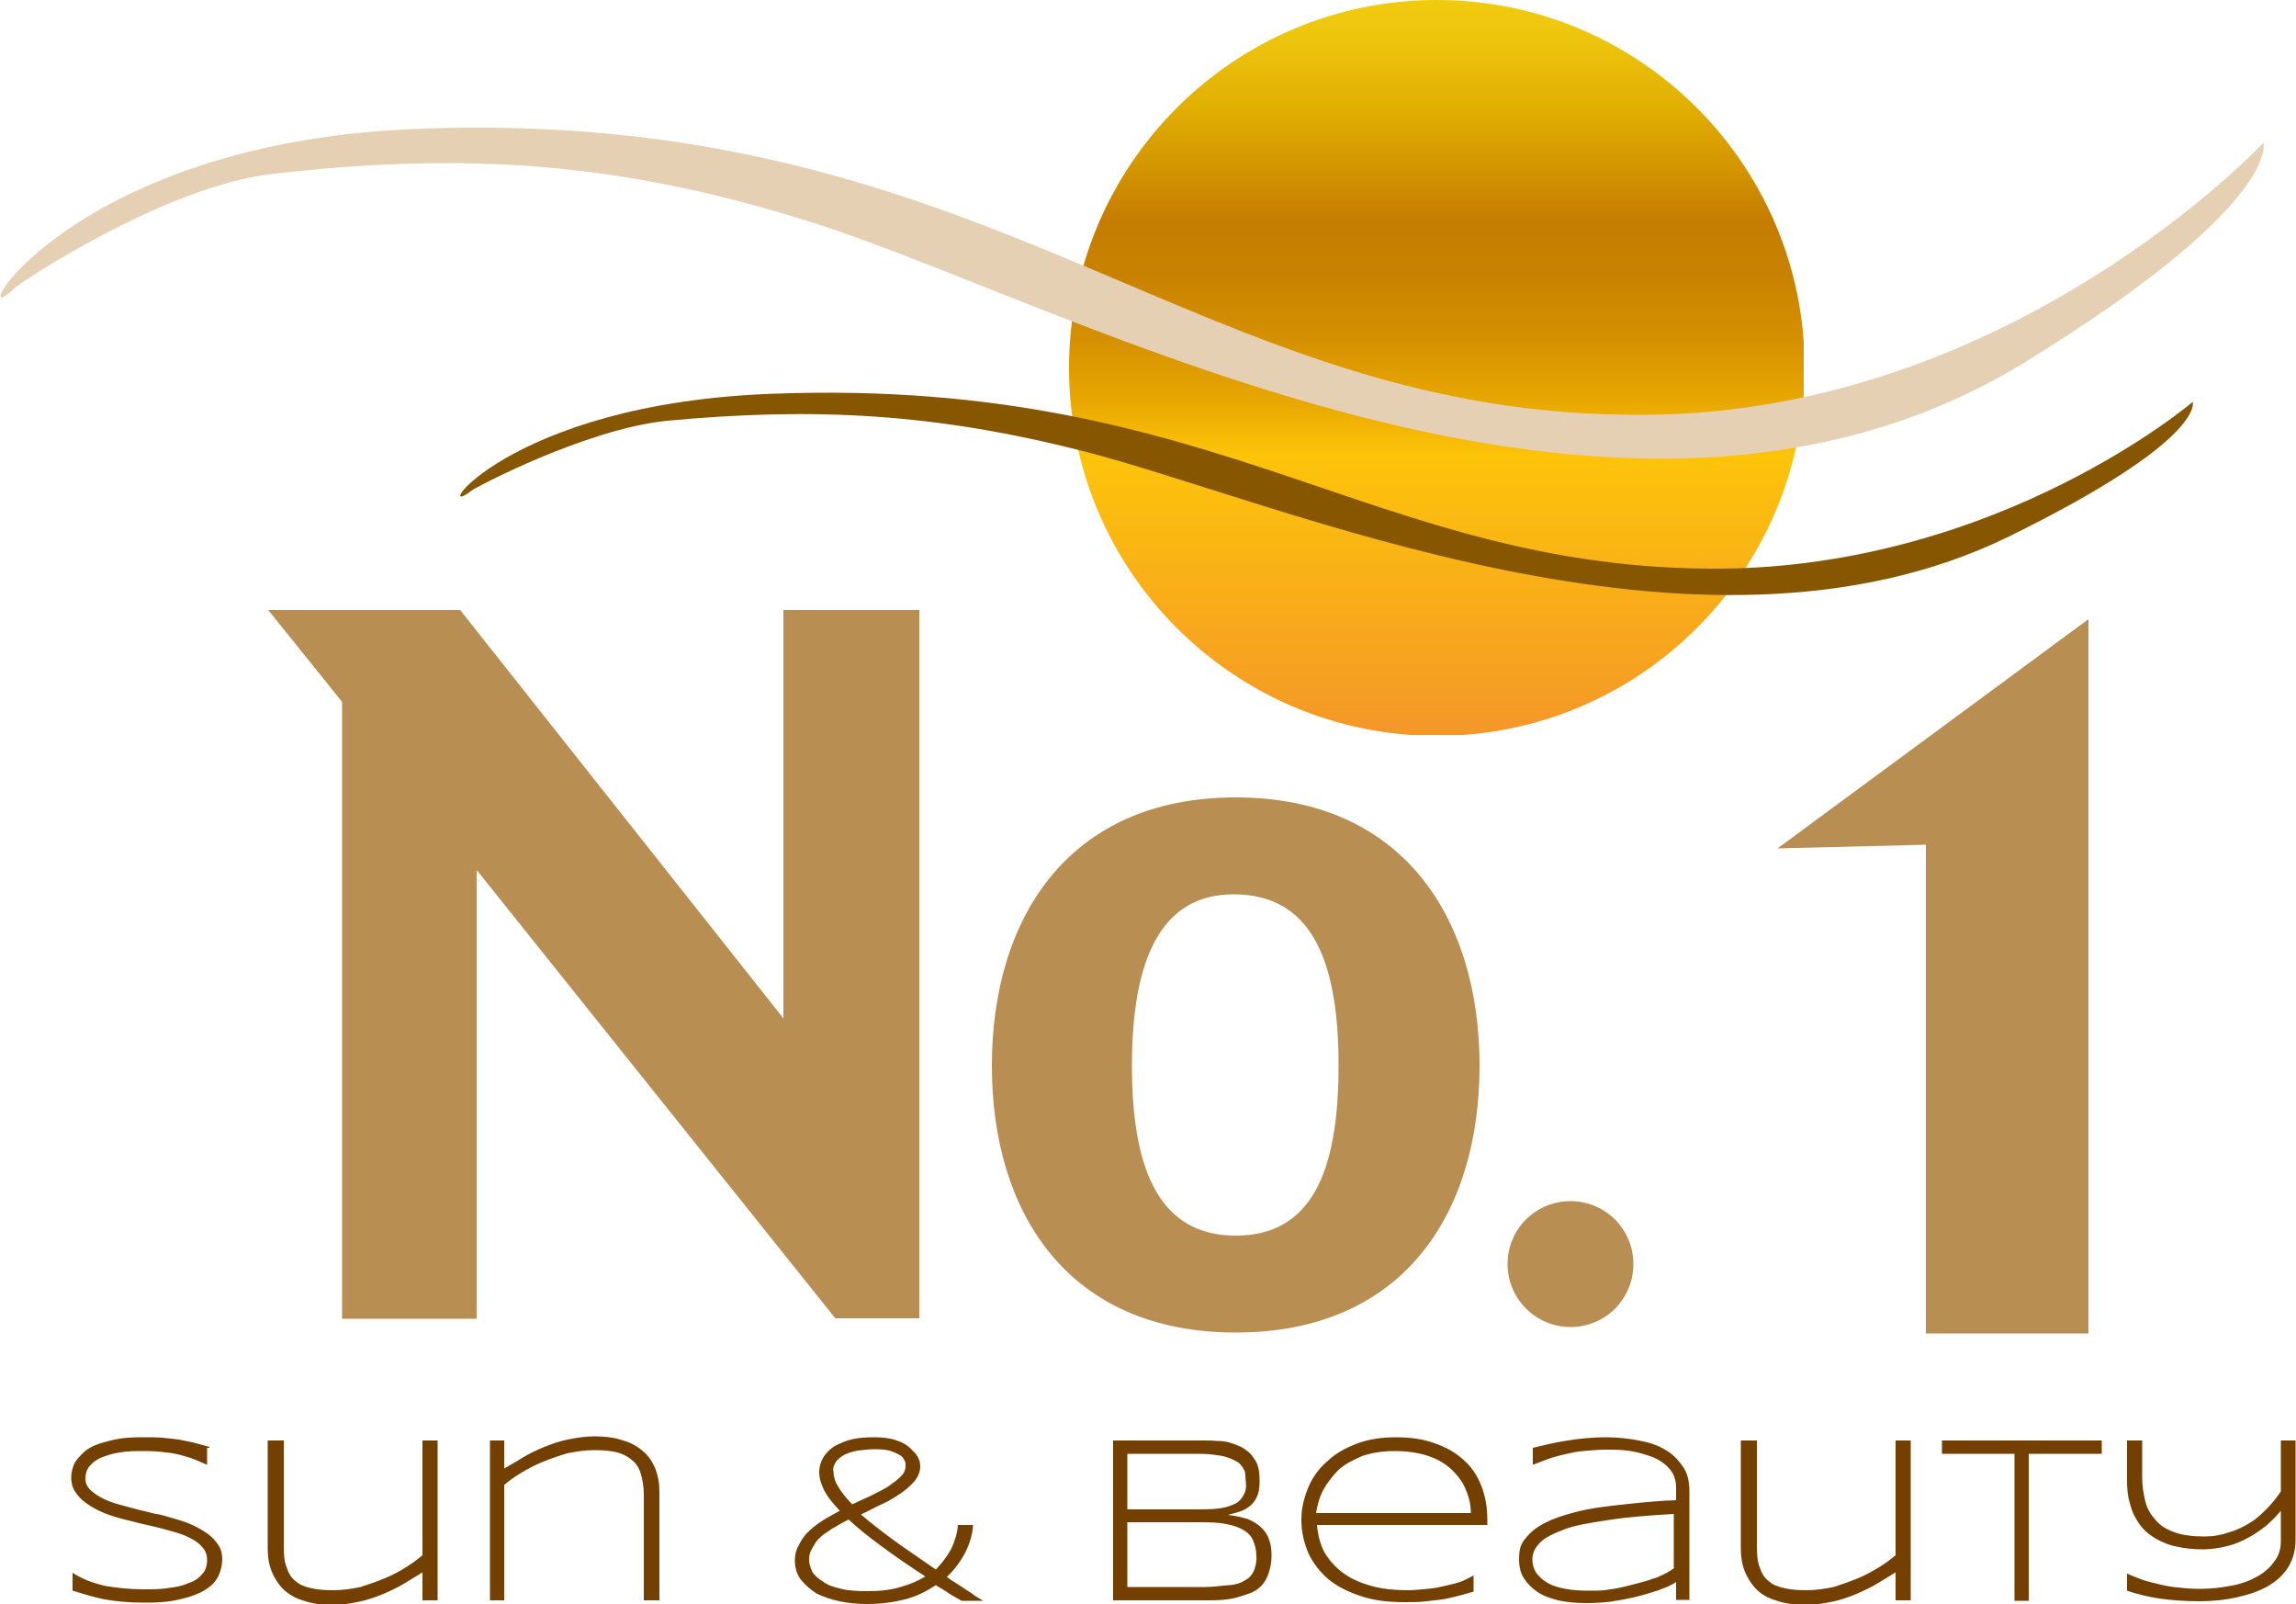
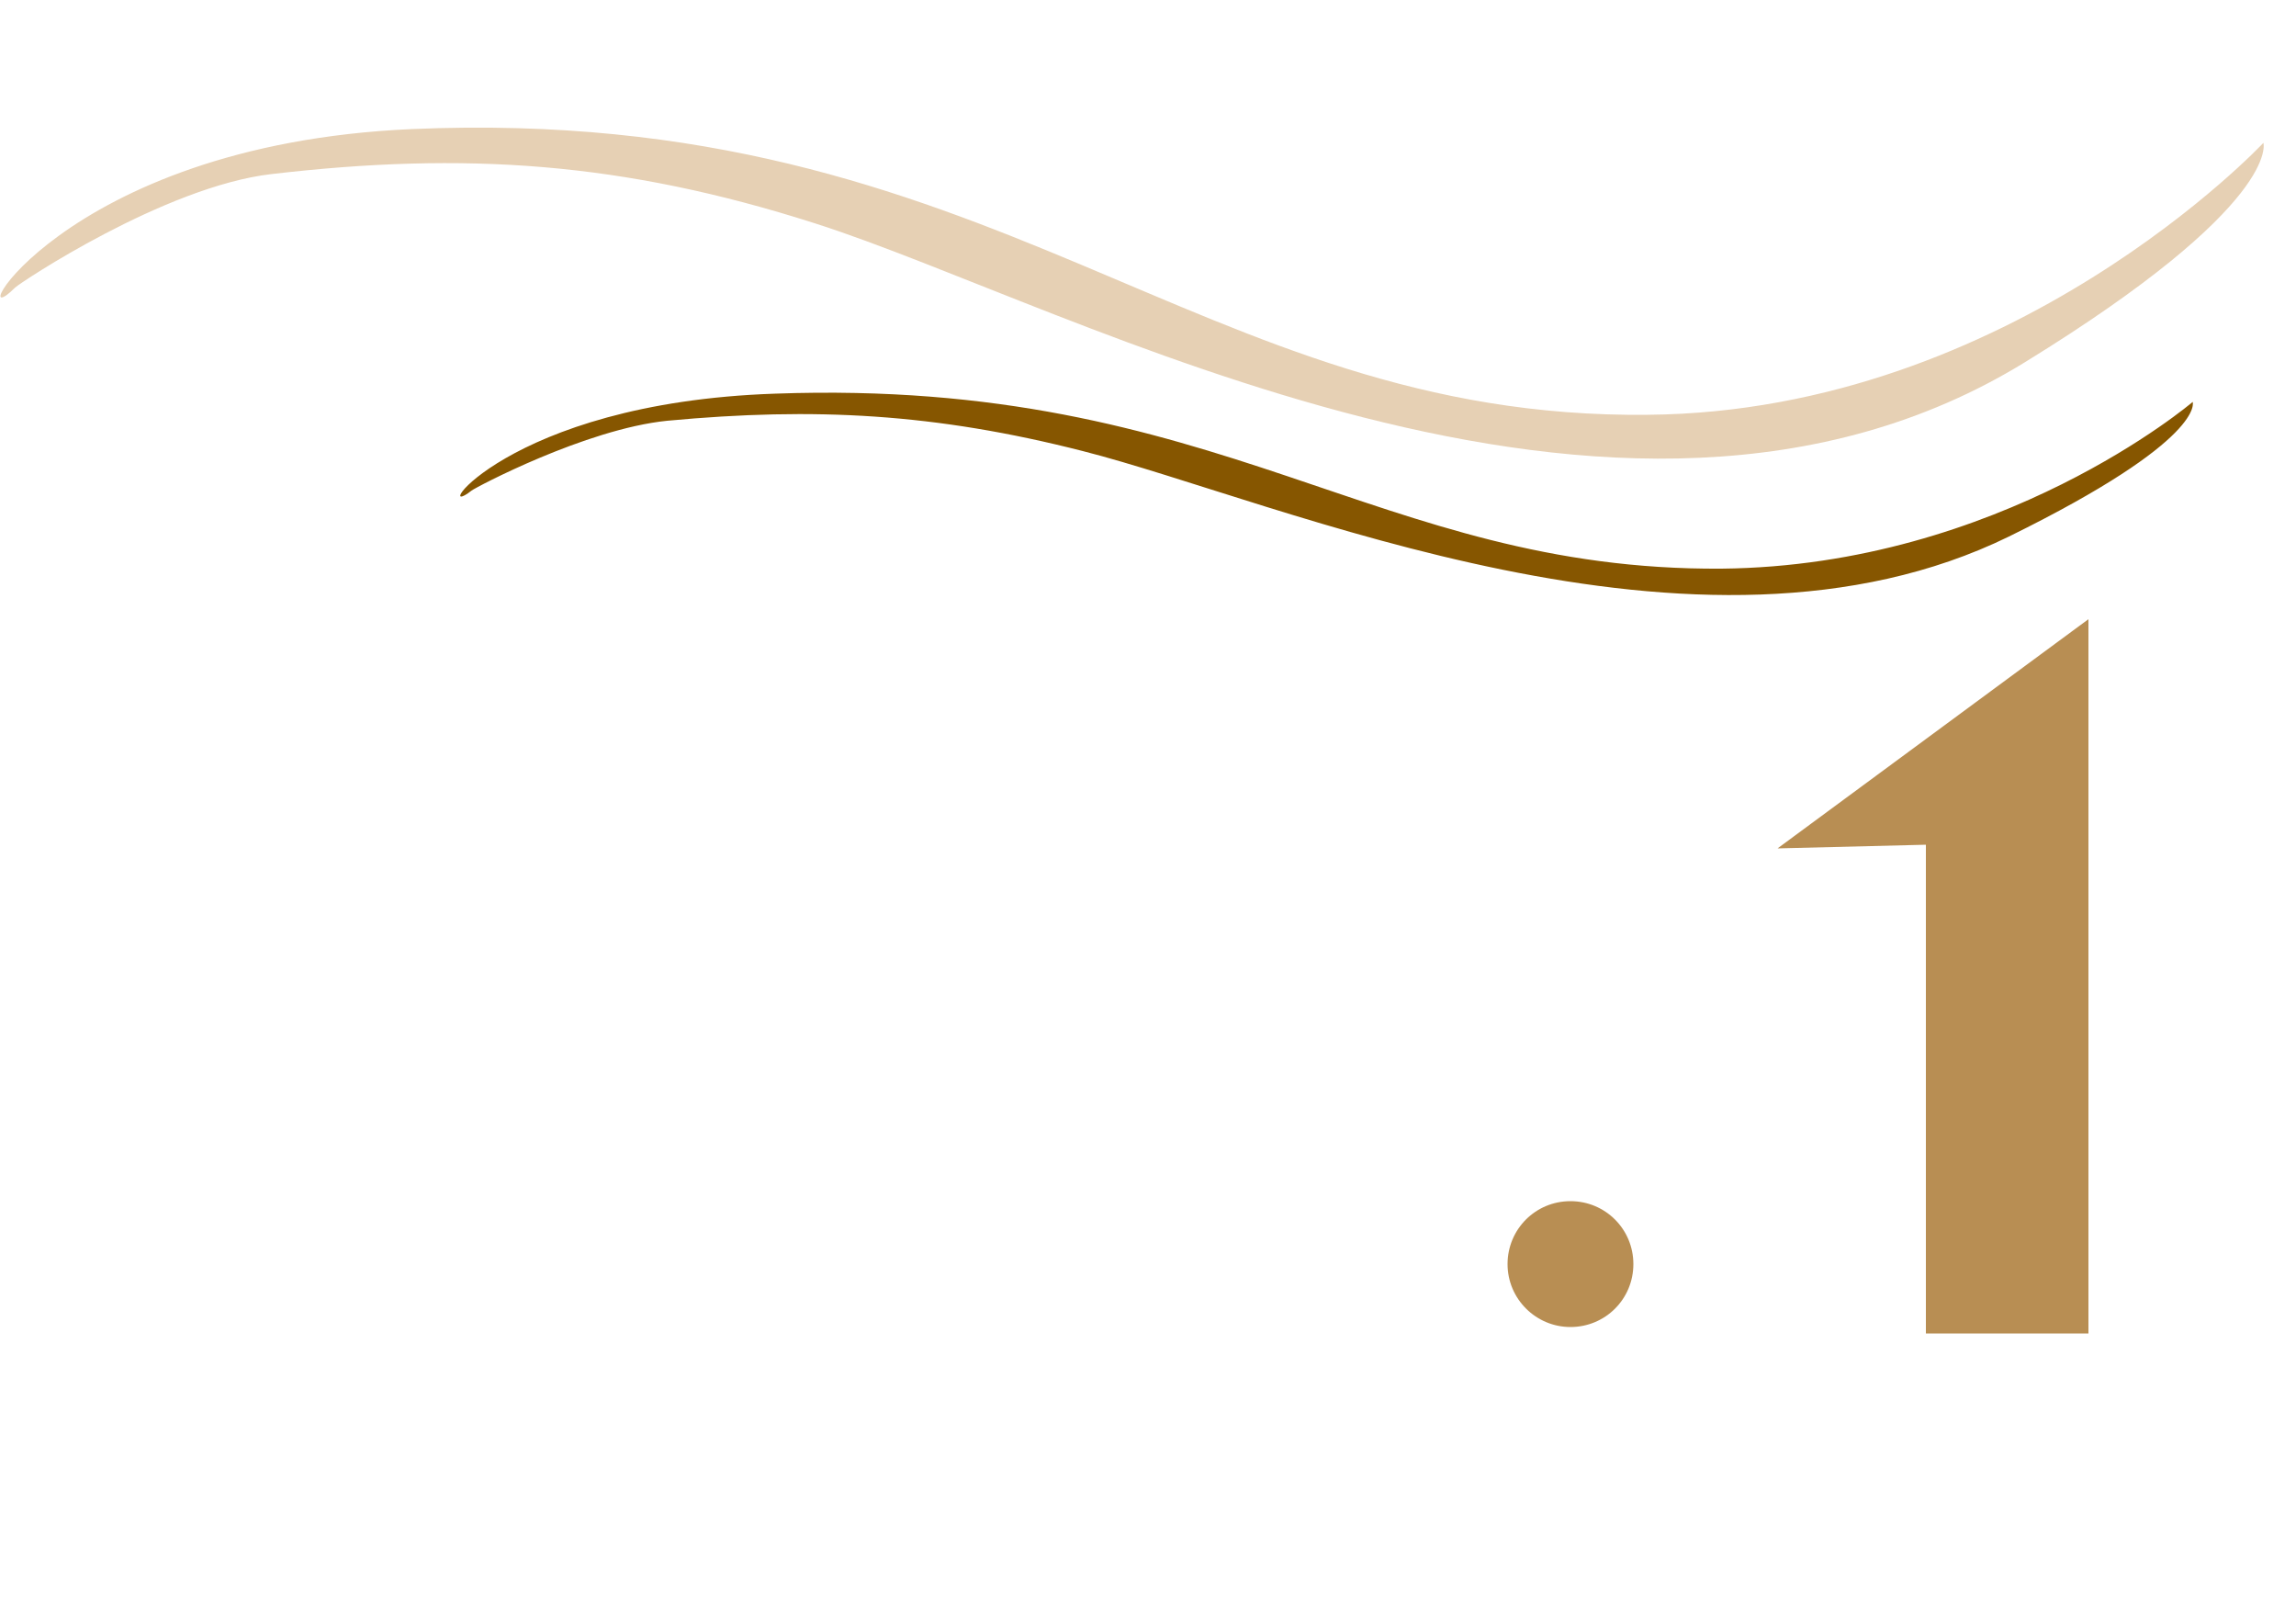
<svg xmlns="http://www.w3.org/2000/svg" xmlns:xlink="http://www.w3.org/1999/xlink" id="Ebene_1" x="0px" y="0px" width="500px" height="349.3px" viewBox="-149.5 -124.6 500 349.3" style="enable-background:new -149.5 -124.6 500 349.3;" xml:space="preserve">
  <style type="text/css">

	.st0{clip-path:url(#SVGID_2_);fill:#734002;}
	.st1{clip-path:url(#SVGID_7_);fill:#E6D0B4;}
	.st2{fill:#B88E53;}
	.st3{clip-path:url(#SVGID_9_);fill:#865600;}
	.st4{clip-path:url(#SVGID_4_);fill:url(#SVGID_5_);}
	.st5{clip-path:url(#SVGID_11_);fill:#B88E53;}
	.st6{clip-path:url(#SVGID_13_);fill:#B88E53;}

</style>
  <g>
    <g>
      <defs>
-         <rect id="SVGID_1_" x="-149.5" y="-124.6" width="500" height="349.3" />
-       </defs>
+         </defs>
      <clipPath id="SVGID_2_">
        <use xlink:href="#SVGID_1_" style="overflow:visible;" />
      </clipPath>
-       <path class="st0" d="M350.5,189h-3.3v11.1c-0.9,1.3-1.9,2.6-3,3.7c-1.1,1.1-2.3,2.3-3.7,3.1c-1.4,0.9-2.9,1.6-4.6,2.1    c-1.7,0.6-3.4,0.9-5.4,0.9c-2.6,0-4.7-0.3-6.4-0.9c-1.7-0.6-3.1-1.4-4.1-2.6c-1-1.1-1.9-2.4-2.3-4.1c-0.4-1.6-0.7-3.3-0.7-5.3V189    h-3.3v8.7c0,1.3,0.1,2.6,0.3,3.7c0.3,1.3,0.6,2.4,1.1,3.6c0.6,1.1,1.1,2.1,2,3.1c0.9,1,1.9,1.7,3.1,2.4c1.3,0.7,2.7,1.3,4.3,1.6    c1.7,0.4,3.6,0.6,5.7,0.6c1.9,0,3.7-0.3,5.3-0.7c1.7-0.4,3.3-1.1,4.7-1.9c1.4-0.7,2.7-1.7,4-2.7c1.1-1,2.1-2,3-3.1v6.6    c0,1.7-0.4,3.1-1.4,4.4c-0.9,1.3-2.1,2.4-3.7,3.3c-1.6,0.9-3.4,1.6-5.6,2c-2.1,0.4-4.4,0.7-6.8,0.7c-1.7,0-3.3-0.1-4.9-0.3    c-1.4-0.1-2.9-0.4-4.1-0.7c-1.3-0.3-2.6-0.6-3.7-1c-1.1-0.4-2.3-0.9-3.3-1.3v3.7c2,0.7,4.4,1.3,7,1.7c2.7,0.4,5.7,0.6,8.8,0.6    c3,0,5.7-0.3,8.3-0.9c2.6-0.6,4.7-1.3,6.6-2.4c1.9-1.1,3.3-2.4,4.4-4.1c1-1.7,1.6-3.6,1.6-5.9V189H350.5z M308.2,191.9V189h-34.8    v2.9h15.8v32h3.1v-32H308.2z M229.6,189v23.7c0,1.7,0.3,3.4,0.9,4.9c0.6,1.4,1.4,2.7,2.6,3.9c1.1,1.1,2.6,1.9,4.4,2.4    c1.7,0.6,3.9,0.9,6.1,0.9c2.1,0,4-0.3,5.9-0.7c1.9-0.4,3.6-1,5.3-1.7c1.6-0.7,3.1-1.4,4.6-2.3c1.4-0.9,2.7-1.6,3.9-2.4v6.1h3.3    v-34.8h-3.3V214c-1,0.8-2.1,1.7-3.6,2.6s-2.9,1.7-4.6,2.4c-1.7,0.7-3.4,1.3-5.3,1.9c-1.9,0.4-3.9,0.7-5.9,0.7    c-1.7,0-3.3-0.1-4.6-0.4c-1.4-0.3-2.6-0.7-3.4-1.4c-1-0.7-1.7-1.7-2.1-3c-0.6-1.3-0.7-2.9-0.7-4.8v-23h-3.4V189z M215.2,216.7    c-0.6,0.4-1.3,0.9-2.1,1.3c-0.9,0.4-1.7,0.9-2.7,1.1c-1,0.4-2.1,0.7-3.3,1c-1.1,0.3-2.3,0.6-3.6,0.9c-1.3,0.3-2.4,0.4-3.6,0.6    c-1.1,0.1-2.3,0.1-3.4,0.1c-1.9,0-3.6-0.1-5.1-0.4c-1.6-0.3-2.9-0.7-3.9-1.3c-1-0.6-1.8-1.3-2.4-2.1c-0.6-0.9-0.9-1.9-0.9-3    c0-1.4,0.6-2.6,1.7-3.7c1.1-1.1,3-2,5.4-2.9c2.4-0.9,5.7-1.4,9.6-2c3.8-0.6,8.7-1,14.1-1.3v11.7H215.2z M218.4,223.8v-23.7    c0-2.1-0.4-4-1.4-5.4c-1-1.4-2.1-2.7-3.9-3.7c-1.6-1-3.6-1.6-5.7-2c-2.1-0.4-4.6-0.7-7.1-0.7c-3,0-5.9,0.3-8.4,0.7    c-2.7,0.4-5.1,1-7.6,1.6v3.7c1.1-0.4,2.3-0.9,3.4-1.3c1.1-0.4,2.3-0.7,3.6-1c1.3-0.3,2.6-0.6,4-0.7c1.4-0.1,3-0.3,4.7-0.3    c1.3,0,2.6,0,3.9,0.1c1.3,0.1,2.4,0.3,3.6,0.6c1.1,0.3,2.1,0.6,3.1,1c1,0.4,1.9,1,2.6,1.6c0.7,0.6,1.3,1.3,1.7,2.1    c0.4,0.9,0.6,1.7,0.6,2.9v2.7c-3.3,0.1-6.4,0.4-9.3,0.7c-3,0.3-5.7,0.6-8.3,1c-2.6,0.4-4.9,1-6.8,1.6c-2,0.6-3.9,1.4-5.3,2.3    c-1.4,0.8-2.6,2-3.4,3.1c-0.9,1.1-1.1,2.6-1.1,4.1c0,1.6,0.3,3,1,4.1c0.7,1.1,1.6,2.1,2.9,3c1.3,0.9,2.7,1.4,4.6,1.9    c1.9,0.4,3.8,0.6,6.1,0.6c1.7,0,3.6-0.1,5.3-0.3c1.9-0.3,3.6-0.6,5.3-1c1.7-0.4,3.3-0.9,4.9-1.4c1.6-0.6,3-1.1,4.1-1.9v3.9h3.1    V223.8z M137.1,204.8c0.3-1.8,0.7-3.4,1.6-5.1c0.9-1.6,2-3,3.3-4.3c1.4-1.3,3.1-2.1,5.1-3c2-0.7,4.4-1.1,7.1-1.1    c2.9,0,5.4,0.4,7.4,1.1c2.1,0.7,3.7,1.7,5.1,3c1.3,1.3,2.4,2.7,3,4.3c0.7,1.6,1.1,3.3,1.1,5.1H137.1z M171.6,218.3    c-0.7,0.4-1.6,0.8-2.6,1.3c-1,0.4-2.3,0.7-3.6,1c-1.3,0.3-2.6,0.6-4,0.7c-1.4,0.1-2.9,0.3-4.1,0.3c-3.3,0-6-0.3-8.4-1    c-2.4-0.7-4.4-1.6-6.1-2.9c-1.7-1.3-2.9-2.7-3.9-4.4c-0.9-1.7-1.4-3.7-1.6-5.9h37.1v-0.9c0-2.9-0.4-5.3-1.3-7.6    c-0.9-2.3-2.1-4.1-3.9-5.7s-3.7-2.7-6.3-3.6c-2.4-0.9-5.3-1.3-8.4-1.3c-3,0-5.8,0.4-8.3,1.3c-2.4,0.9-4.7,2.1-6.4,3.7    c-1.9,1.6-3.3,3.4-4.3,5.7c-1,2.3-1.6,4.7-1.6,7.3c0,2.7,0.6,5.1,1.6,7.4c1,2.1,2.6,4.1,4.4,5.6c2,1.6,4.3,2.7,7,3.6    c2.7,0.9,5.8,1.3,9.3,1.3c1.4,0,2.9,0,4-0.1c1.3-0.1,2.4-0.3,3.6-0.4c1.1-0.1,2.4-0.4,3.6-0.7c1.3-0.3,2.6-0.7,4-1.1v-3.6H171.6z     M123.6,217.3c-0.4,0.9-1,1.6-1.9,2.1c-0.9,0.6-2,1-3.6,1.1c-1.6,0.1-3.3,0.4-5.3,0.4H96v-14.1h16.3c2,0,3.8,0.1,5.3,0.4    s2.7,0.7,3.7,1.3c1,0.6,1.7,1.3,2.1,2.3c0.4,1,0.7,2,0.7,3.4C124.2,215.4,123.9,216.4,123.6,217.3 M121.6,200.3    c-0.3,0.7-0.7,1.4-1.4,2c-0.7,0.6-1.9,1-3.1,1.3c-1.4,0.3-3.1,0.4-5.4,0.4H96v-12.1h15.4c1.6,0,3,0.1,4.1,0.3    c1.1,0.1,2.1,0.4,2.9,0.7c0.7,0.3,1.4,0.6,1.9,1c0.4,0.4,0.9,0.9,1,1.3c0.3,0.4,0.4,0.9,0.4,1.4c0,0.4,0.1,1,0.1,1.4    C121.9,198.7,121.9,199.4,121.6,200.3 M126.9,210.7c-0.3-1-0.9-2-1.7-2.7c-0.7-0.7-1.7-1.4-3-1.9c-1.3-0.4-2.7-0.7-4.3-0.9    c1.1-0.3,2.3-0.6,3.1-0.9c0.9-0.4,1.6-0.9,2.1-1.4c0.6-0.6,1-1.3,1.3-2.1s0.4-1.9,0.4-3c0-1.3-0.1-2.4-0.4-3.3    c-0.3-1-0.9-1.7-1.4-2.4c-0.6-0.7-1.3-1.1-2-1.6c-0.9-0.4-1.6-0.7-2.6-1c-0.9-0.3-1.9-0.4-2.9-0.4c-1-0.1-2-0.1-3-0.1H92.9v34.8    H113c1.3,0,2.6,0,3.7-0.1c1.3-0.1,2.4-0.3,3.4-0.6c1-0.3,2-0.6,3-1c0.9-0.4,1.7-1,2.3-1.7c0.6-0.7,1.1-1.6,1.4-2.6    c0.3-1,0.6-2.1,0.6-3.6C127.4,212.8,127.3,211.7,126.9,210.7 M32.5,193.7c0.4-0.6,1-1.1,1.9-1.6c0.9-0.4,1.7-0.7,2.9-0.9    c1.1-0.1,2.3-0.3,3.6-0.3c1.3,0,2.4,0.1,3.3,0.3c0.9,0.3,1.6,0.6,2.1,0.9c0.6,0.3,0.9,0.7,1.1,1.1c0.3,0.4,0.3,0.9,0.3,1.3    c0,0.9-0.3,1.6-1,2.3c-0.7,0.7-1.6,1.4-2.6,2.1c-1.1,0.7-2.3,1.3-3.7,2c-1.4,0.7-2.9,1.3-4.3,2c-1.4-1.4-2.4-2.7-3.1-3.9    c-0.7-1.1-1-2.3-1-3.3C31.8,195.1,32.1,194.4,32.5,193.7 M33.7,221.3c-1.7-0.4-3-0.8-4-1.6c-1-0.6-1.9-1.4-2.3-2.1    c-0.4-0.9-0.7-1.7-0.7-2.6c0-0.7,0.1-1.4,0.4-2c0.3-0.6,0.7-1.3,1.1-1.9c0.4-0.6,1-1.1,1.6-1.6c0.6-0.4,1.3-0.9,1.9-1.3    c0.7-0.4,1.3-0.7,1.9-1.1c0.6-0.3,1.1-0.6,1.7-0.9c2,1.9,4.3,3.7,7,5.7c2.7,2,6,4.3,9.7,6.7c-1.6,1-3.3,1.7-5.4,2.3    c-2,0.6-4.3,0.9-7,0.9C37.2,221.8,35.2,221.7,33.7,221.3 M59.1,207.4c-0.1,1.7-0.7,3.6-1.4,5.1c-0.9,1.7-2,3.1-3.4,4.6    c-3.7-2.6-6.9-4.7-9.6-6.7c-2.7-2-4.9-3.7-6.7-5.3c1.6-0.7,3.1-1.6,4.7-2.3c1.6-0.7,2.9-1.6,4.1-2.4c1.3-0.9,2.1-1.7,3-2.7    c0.7-1,1.1-2,1.1-3.1c0-1-0.3-1.7-0.9-2.6c-0.6-0.7-1.3-1.4-2.1-2c-0.9-0.6-2-1-3.1-1.3c-1.3-0.3-2.6-0.4-4-0.4    c-1.6,0-3.1,0.1-4.6,0.4c-1.4,0.3-2.7,0.9-3.7,1.4c-1.1,0.6-1.9,1.4-2.6,2.4c-0.6,1-1,2.1-1,3.4c0,1.3,0.4,2.6,1.1,4    c0.7,1.3,1.9,2.9,3.4,4.4c-1.3,0.7-2.6,1.4-3.7,2.1c-1.1,0.7-2.3,1.6-3.1,2.4c-0.9,0.8-1.6,1.9-2.1,2.9c-0.6,1-0.9,2.1-0.9,3.3    c0,1.7,0.4,3.1,1.3,4.3c0.9,1.1,2,2.1,3.4,3c1.4,0.7,3.1,1.3,5,1.7c1.9,0.4,3.9,0.6,5.9,0.6c3.3,0,6.1-0.4,8.7-1.1    c2.6-0.7,4.7-1.9,6.4-3c0.9,0.6,1.9,1.1,2.7,1.7c0.9,0.6,1.9,1.1,2.9,1.7h4.7c-1-0.6-1.9-1.1-2.6-1.7c-0.7-0.4-1.4-0.9-2-1.3    c-0.6-0.4-1.1-0.7-1.7-1.1c-0.6-0.3-1-0.7-1.6-1.1c1.7-1.6,3-3.4,4-5.3c1-2,1.6-4,1.7-6H59.1L59.1,207.4z M-5.9,223.8v-23.7    c0-1.9-0.3-3.4-0.9-5c-0.6-1.4-1.4-2.7-2.6-3.7c-1.1-1-2.6-1.9-4.4-2.4c-1.7-0.6-3.9-0.9-6.1-0.9c-2.1,0-4,0.3-6,0.7    c-1.9,0.4-3.6,1-5.3,1.7c-1.7,0.7-3.1,1.4-4.6,2.3c-1.4,0.9-2.7,1.6-3.9,2.3V189h-3.1v34.8h3.1v-25.1c1-0.9,2.1-1.7,3.6-2.6    s3-1.7,4.7-2.4c1.7-0.7,3.4-1.3,5.4-1.9c1.9-0.4,3.9-0.7,5.9-0.7c1.7,0,3.3,0.1,4.6,0.4c1.4,0.3,2.6,0.9,3.4,1.6    c1,0.7,1.7,1.7,2.1,3c0.4,1.3,0.7,2.9,0.7,4.7v23H-5.9z M-91.2,189v23.7c0,1.7,0.3,3.4,0.9,4.9c0.6,1.4,1.4,2.7,2.6,3.9    c1.1,1,2.6,1.9,4.4,2.4c1.7,0.6,3.9,0.9,6.1,0.9c2.1,0,4-0.3,5.9-0.7c1.9-0.4,3.6-1,5.3-1.7c1.6-0.7,3.1-1.4,4.6-2.3    c1.4-0.9,2.7-1.6,3.9-2.4v6.1h3.3v-34.8h-3.3V214c-1,0.8-2.1,1.7-3.6,2.6c-1.4,0.9-2.9,1.7-4.6,2.4c-1.7,0.7-3.4,1.3-5.3,1.9    c-1.9,0.4-3.9,0.7-5.9,0.7c-1.7,0-3.3-0.1-4.6-0.4c-1.4-0.3-2.6-0.7-3.4-1.4c-1-0.7-1.7-1.7-2.1-3c-0.6-1.3-0.7-2.9-0.7-4.8v-23    h-3.4V189z M-103.9,190.4c-1.1-0.3-2.1-0.6-3.3-0.9c-1.1-0.3-2.1-0.4-3.3-0.7c-1.1-0.1-2.3-0.3-3.6-0.4c-1.1-0.1-2.4-0.1-3.9-0.1    c-1.3,0-2.4,0-3.7,0.1c-1.3,0.1-2.4,0.3-3.7,0.6c-1.1,0.3-2.3,0.6-3.3,1c-1,0.4-2,1-2.7,1.7c-0.7,0.7-1.4,1.4-1.9,2.3    c-0.4,0.9-0.7,2-0.7,3.1c0,1.1,0.3,2.3,0.9,3.1c0.6,0.9,1.3,1.7,2.3,2.4c1,0.7,2,1.3,3.3,1.9c1.3,0.6,2.6,1,4,1.4s2.9,0.7,4.3,1.1    c1.4,0.3,3,0.7,4.3,1c1.4,0.4,2.7,0.7,4,1.1c1.3,0.4,2.4,0.9,3.3,1.4c1,0.6,1.7,1.1,2.3,1.9c0.6,0.7,0.9,1.6,0.9,2.6    c0,1.1-0.3,2.3-1,3c-0.7,0.9-1.7,1.6-2.9,2c-1.3,0.6-2.7,0.9-4.4,1.1c-1.7,0.3-3.6,0.3-5.6,0.3c-2.9,0-5.6-0.3-8.1-0.7    c-2.6-0.6-5-1.4-7.3-2.9v3.9c2.3,0.7,4.6,1.4,7,1.9c2.4,0.4,5.1,0.7,8.3,0.7c1.3,0,2.7,0,4-0.1c1.4-0.1,2.7-0.3,4-0.6    c1.3-0.3,2.4-0.6,3.6-1.1c1.1-0.4,2.1-1,3-1.7c0.9-0.7,1.6-1.6,2-2.6c0.4-1,0.7-2.1,0.7-3.4c0-1.1-0.3-2.3-0.9-3.1    c-0.6-0.9-1.3-1.7-2.3-2.4c-1-0.7-2-1.3-3.3-1.9c-1.3-0.6-2.6-1-4-1.4s-2.9-0.9-4.4-1.1c-1.4-0.4-3-0.7-4.4-1.1    c-1.4-0.4-2.7-0.7-4-1.1c-1.3-0.4-2.4-0.9-3.3-1.4c-1-0.6-1.7-1.1-2.3-1.7c-0.6-0.7-0.9-1.4-0.9-2.3c0-1,0.3-2,0.9-2.7    c0.6-0.7,1.4-1.4,2.6-1.9c1.1-0.4,2.4-0.9,4-1.1c1.6-0.3,3.4-0.3,5.4-0.3c1.7,0,3.3,0.1,4.6,0.3c1.4,0.1,2.6,0.4,3.7,0.7    c1.1,0.3,2.1,0.6,3,1c0.9,0.4,1.6,0.7,2.3,1v-3.7H-103.9z" />
    </g>
  </g>
  <g>
    <g>
      <defs>
-         <path id="SVGID_3_" d="M163.4-124.6c44.2,0,80.1,35.9,80.1,80.1s-35.9,80.1-80.1,80.1c-44.2,0-80.1-35.9-80.1-80.1     S119.2-124.6,163.4-124.6z" />
-       </defs>
+         </defs>
      <clipPath id="SVGID_4_">
        <use xlink:href="#SVGID_3_" style="overflow:visible;" />
      </clipPath>
      <linearGradient id="SVGID_5_" gradientUnits="userSpaceOnUse" x1="-9.367" y1="-473.838" x2="-0.874" y2="-473.838" gradientTransform="matrix(0 -18.839 18.839 0 9089.872 -141.049)">
        <stop offset="0" style="stop-color:#F49728" />
        <stop offset="0.381" style="stop-color:#FDC40A" />
        <stop offset="0.453" style="stop-color:#E8A800" />
        <stop offset="0.541" style="stop-color:#D59000" />
        <stop offset="0.626" style="stop-color:#C98200" />
        <stop offset="0.702" style="stop-color:#C57D00" />
        <stop offset="0.756" style="stop-color:#D09000" />
        <stop offset="0.859" style="stop-color:#E2B002" />
        <stop offset="0.944" style="stop-color:#EDC40D" />
        <stop offset="1" style="stop-color:#F1CB10" />
      </linearGradient>
      <rect x="83.3" y="-124.6" class="st4" width="160" height="160" />
    </g>
  </g>
  <g>
    <g>
      <defs>
        <rect id="SVGID_6_" x="-149.5" y="-124.6" width="500" height="349.3" />
      </defs>
      <clipPath id="SVGID_7_">
        <use xlink:href="#SVGID_6_" style="overflow:visible;" />
      </clipPath>
      <path class="st1" d="M343.4-93.5c0,0-54.7,58.5-134,59.2C111-33.2,67.8-102-59.8-96.5c-77.2,3.4-98.6,46.7-86.4,34.5    c1-1,32.5-22,55.8-24.7c42-4.9,76.4-2.7,118.3,10.7c56,17.8,174.7,84.8,263.5,30.3C347.5-80.2,343.4-93.5,343.4-93.5" />
    </g>
    <g>
      <defs>
        <rect id="SVGID_8_" x="-149.5" y="-124.6" width="500" height="349.3" />
      </defs>
      <clipPath id="SVGID_9_">
        <use xlink:href="#SVGID_8_" style="overflow:visible;" />
      </clipPath>
      <path class="st3" d="M328-37.1c0,0-41.8,35.7-102.6,36.3C150.1-0.3,116.9-42.4,19.3-38.9c-59.1,2-75.5,28.5-66.1,21.1    C-46.1-18.4-22-31.2-4.2-33c32.1-3,58.4-1.6,90.5,6.6C129.2-15.5,220.1,25.4,288-7.8C331.1-29,328-37.1,328-37.1" />
    </g>
  </g>
  <polyline class="st2" points="269.9,165.7 305.3,165.7 305.3,10.2 237.6,60.1 269.9,59.3 " />
  <g>
    <g>
      <defs>
-         <rect id="SVGID_10_" x="-149.5" y="-124.6" width="500" height="349.3" />
-       </defs>
+         </defs>
      <clipPath id="SVGID_11_">
        <use xlink:href="#SVGID_10_" style="overflow:visible;" />
      </clipPath>
      <path class="st5" d="M142,107.4c0,23.3-6,37-22.4,37c-16.3,0-22.6-13.7-22.6-37c0-23.1,6.3-37.3,22.1-37.3    C135.9,70.1,142,84.1,142,107.4 M172.7,107.4c0-32-16.6-58.4-53.1-58.4c-36.5,0-53.1,26.4-53.1,58.4c0,32.3,16.8,58.1,53.1,58.1    C156.1,165.5,172.7,139.6,172.7,107.4 M50.7,162.5V8.2H21.1v88.9L-49.3,8.2h-41.8l16.1,20v134.3h29.3V64.8l78.1,97.6H50.7z" />
    </g>
    <g>
      <defs>
        <rect id="SVGID_12_" x="-149.5" y="-124.6" width="500" height="349.3" />
      </defs>
      <clipPath id="SVGID_13_">
        <use xlink:href="#SVGID_12_" style="overflow:visible;" />
      </clipPath>
      <path class="st6" d="M192.5,164.3c7.6,0,13.7-6.1,13.7-13.7c0-7.6-6.1-13.7-13.7-13.7c-7.6,0-13.7,6.1-13.7,13.7    C178.8,158.2,185,164.3,192.5,164.3" />
    </g>
  </g>
</svg>